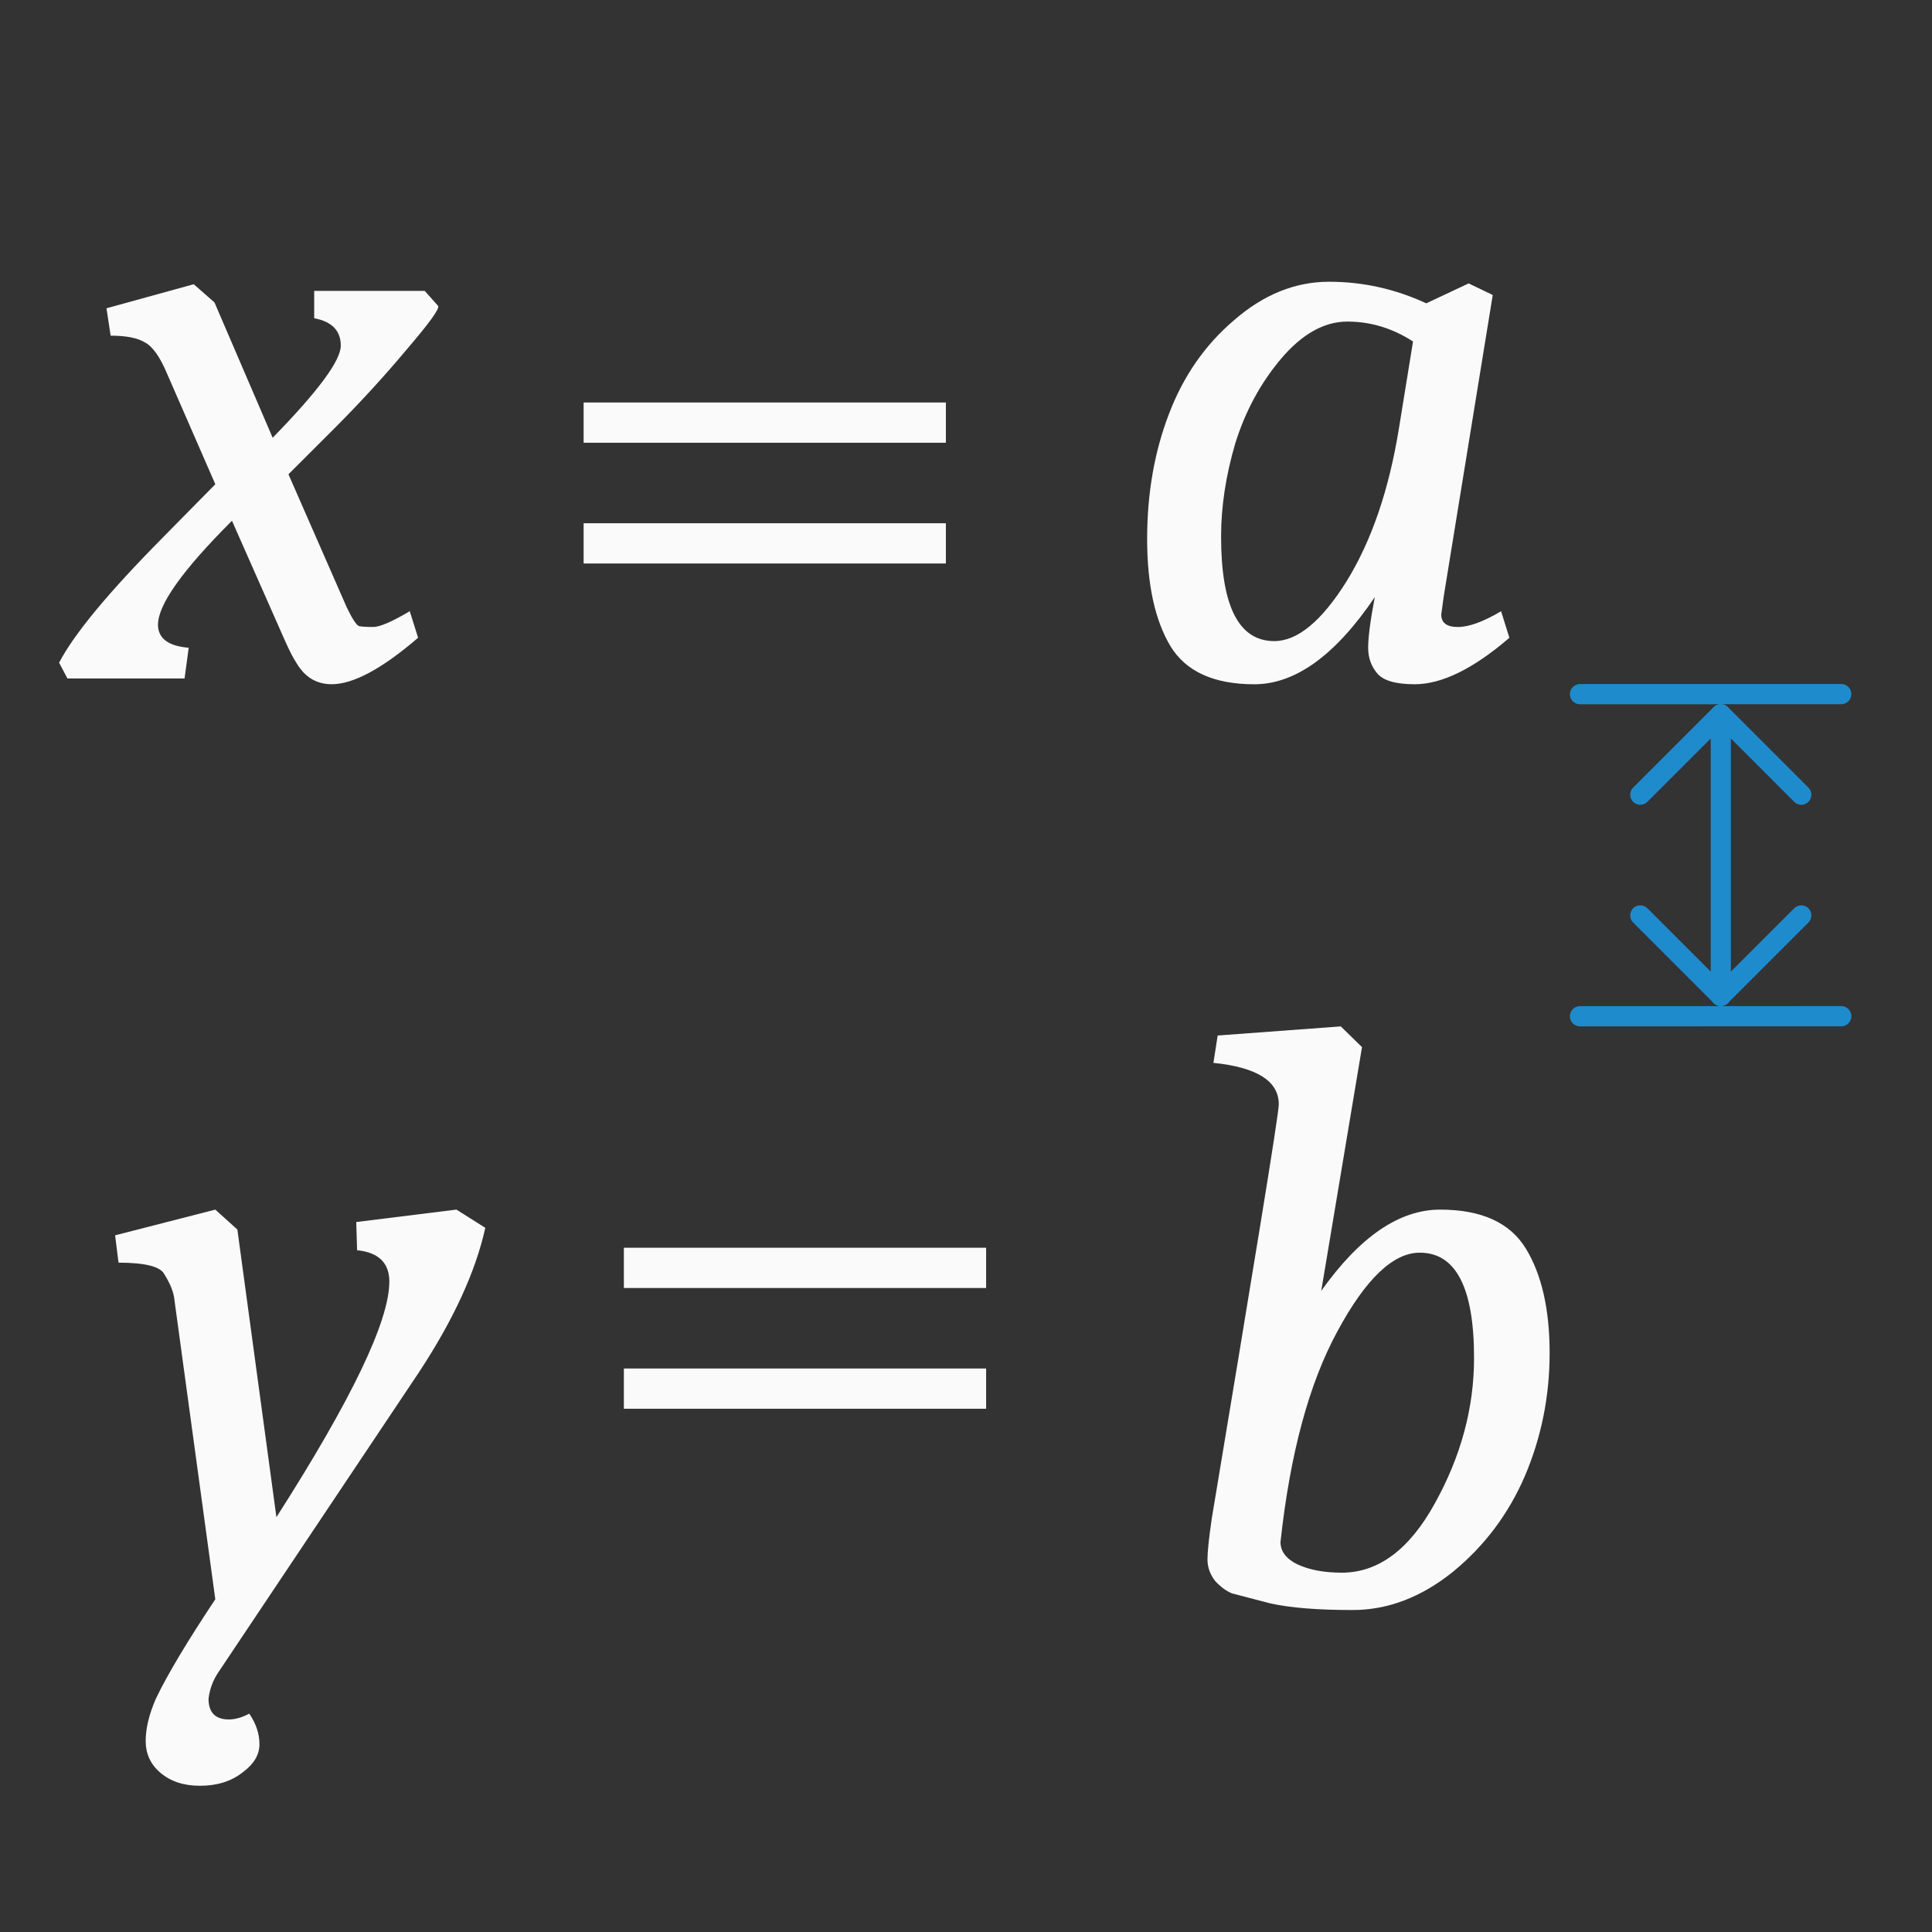
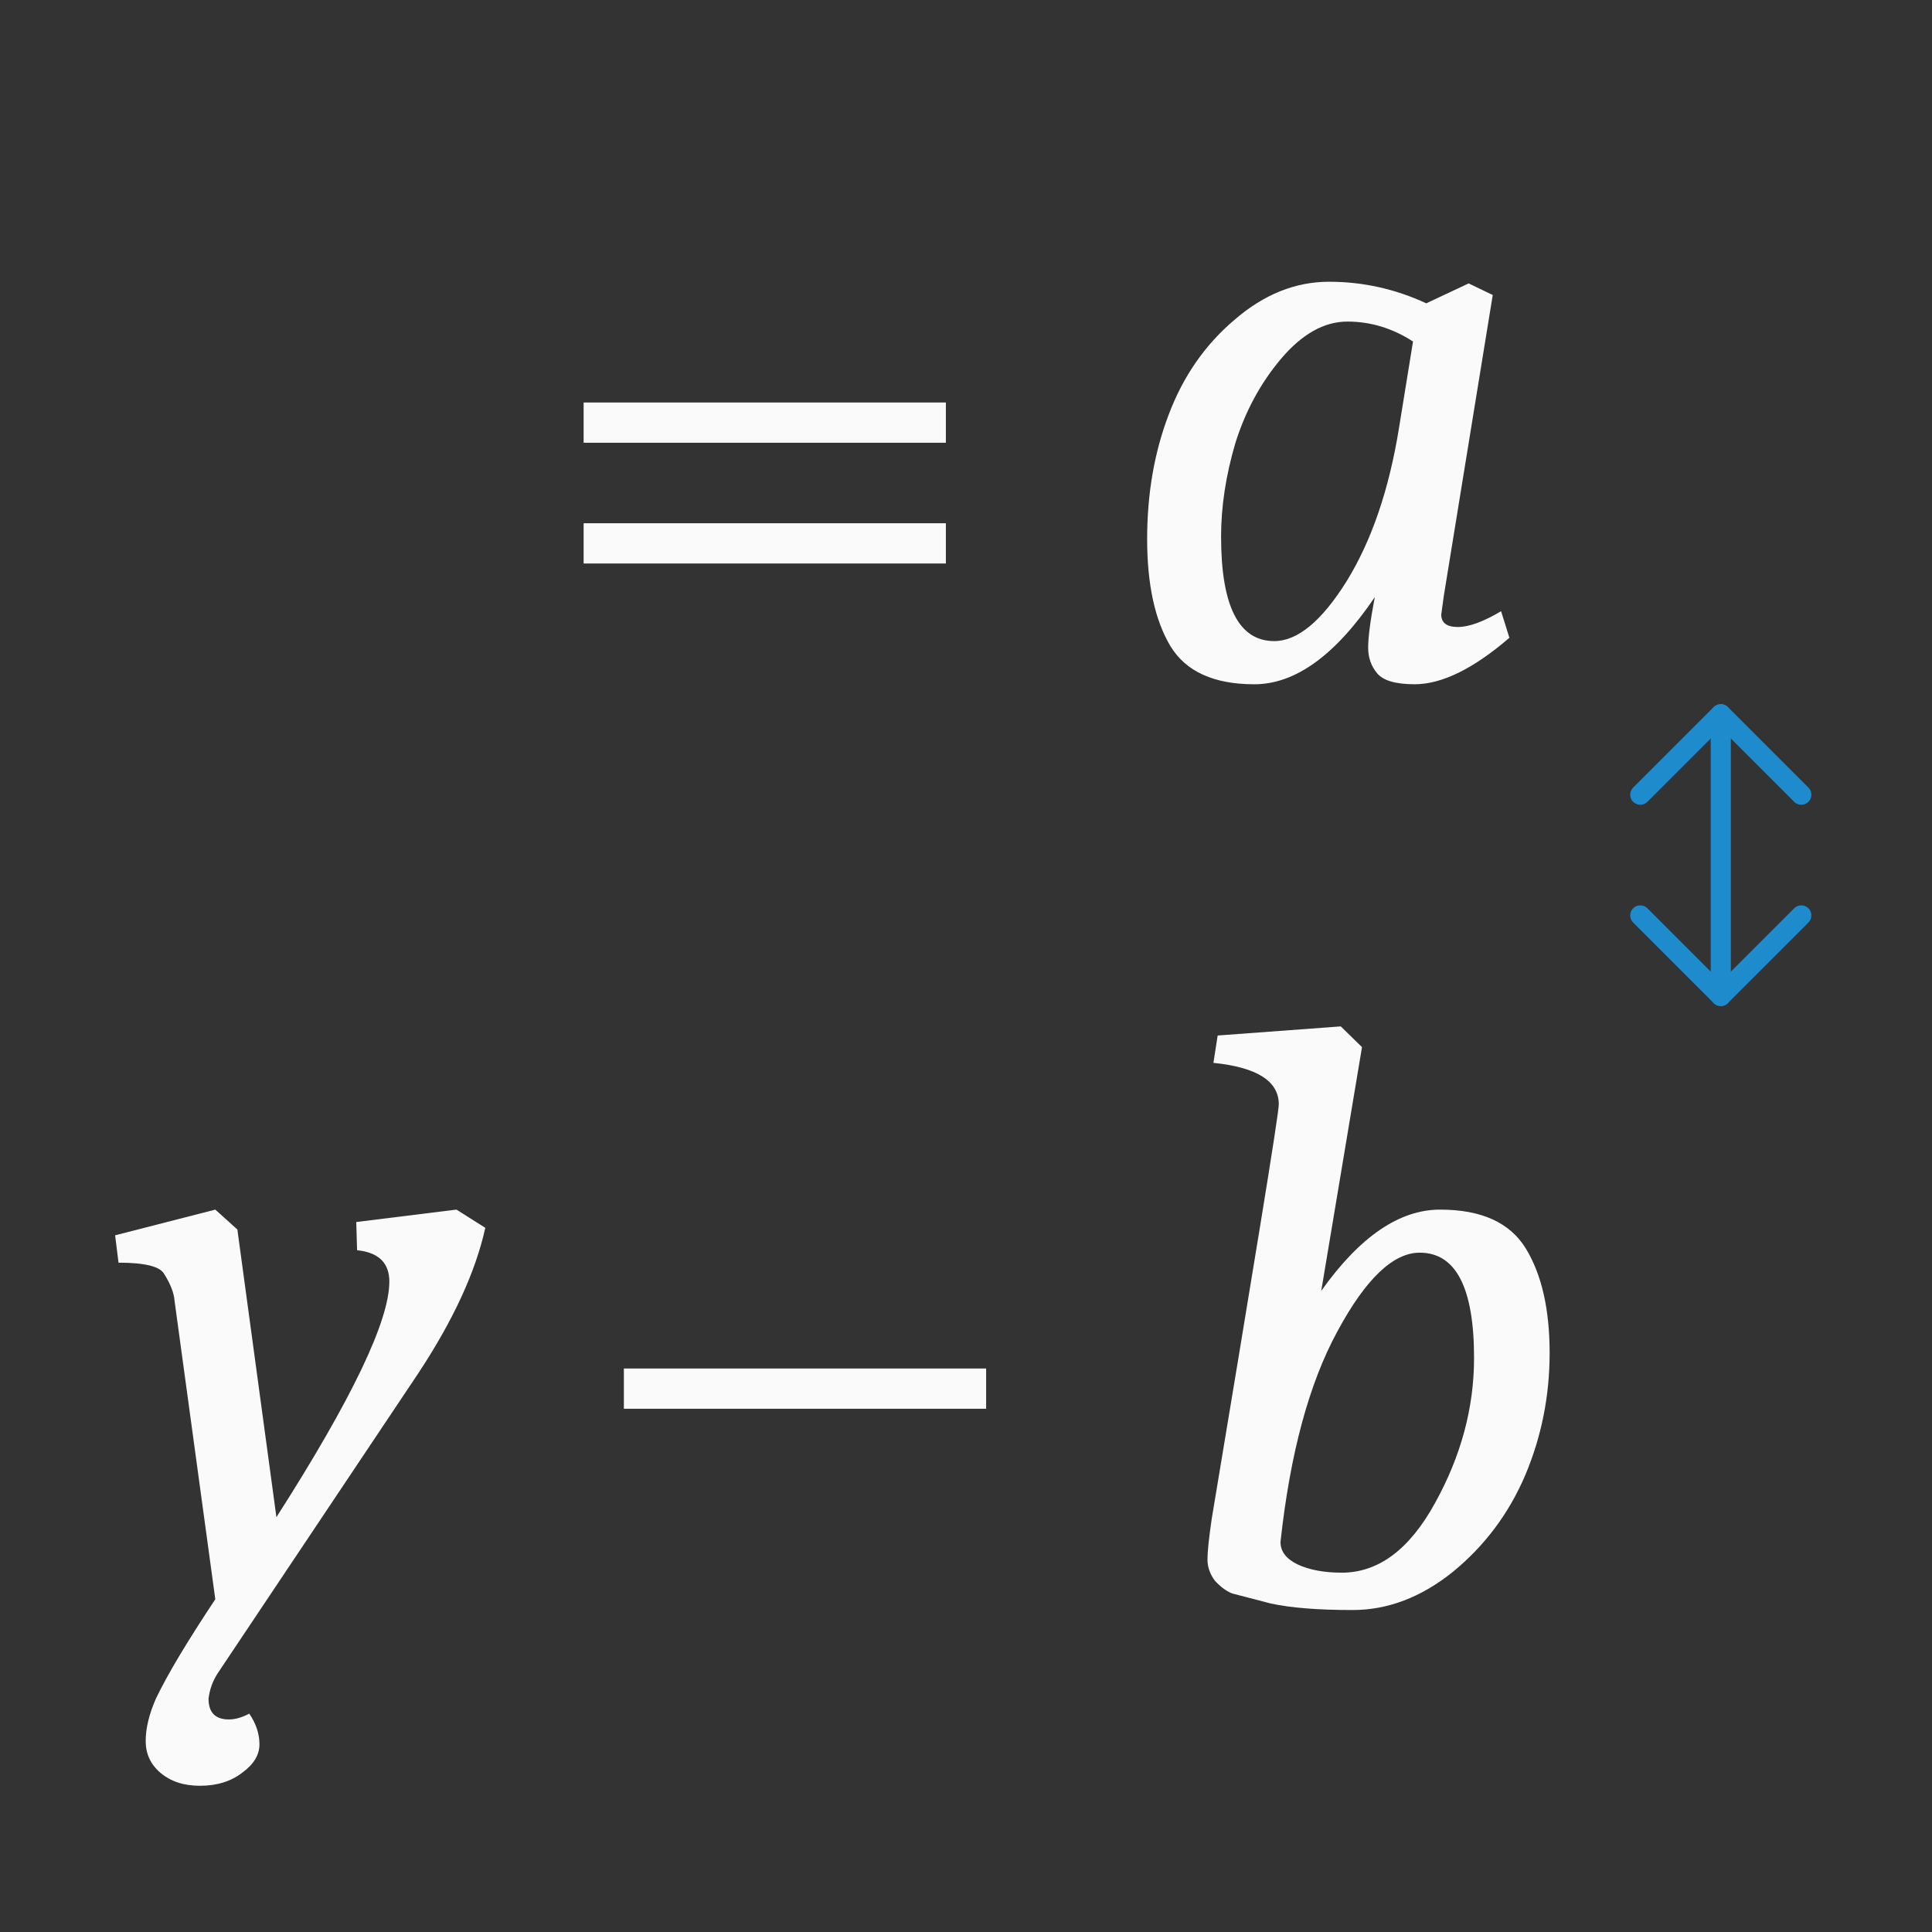
<svg xmlns="http://www.w3.org/2000/svg" height="96" viewBox="0 0 96 96" width="96">
  <rect x="0" y="0" width="96" height="96" fill="#333333" stroke="none" />
  <g fill="#fafafa">
    <path d="m71.739 29.629-.124.907q0 .619.826.619.826 0 2.147-.784l.413 1.32q-2.683 2.309-4.706 2.309-1.404 0-1.858-.536-.454-.536-.454-1.278 0-.784.33-2.515-2.931 4.33-5.986 4.33-3.014 0-4.17-1.897-1.156-1.938-1.156-5.32 0-3.381 1.073-6.186 1.073-2.845 3.261-4.701 2.188-1.897 4.706-1.897 2.518 0 4.83 1.072l2.106-.99 1.197.577zm-8.422 2.227q1.734 0 3.592-2.969 1.858-3.01 2.601-7.588l.702-4.33q-1.528-.99-3.261-.99-1.734 0-3.303 1.856-1.528 1.814-2.271 4.206-.702 2.392-.702 4.619 0 5.196 2.642 5.196z" />
    <path d="m61.223 79.176q-.422-.165-.844-.618-.38-.494-.38-1.071 0-.577.211-2.018 1.476-8.857 2.404-14.541.928-5.685.928-6.055 0-1.73-3.248-2.06l.211-1.359 6.117-.453 1.055 1.03-2.025 12.111q2.868-4.037 5.906-4.037 3.079 0 4.261 1.936 1.181 1.936 1.181 5.19 0 3.213-1.223 6.097-1.223 2.842-3.586 4.778-2.362 1.895-4.978 1.895-2.615 0-4.092-.33-1.434-.371-1.898-.494zm5.442-1.03q2.742 0 4.64-3.46 1.94-3.501 1.94-7.209 0-5.232-2.7-5.232-1.983 0-4.092 3.913-2.109 3.872-2.826 10.463 0 .7.844 1.112.886.412 2.194.412z" />
    <path d="m29 20h18v2h-18z" />
    <path d="m29 26h18v2h-18z" />
-     <path d="m31 62h18v2h-18z" />
    <path d="m31 68h18v2h-18z" />
-     <path d="m7.849 31.031q0 1.031 1.528 1.155l-.206 1.526h-5.821l-.413-.784q1.115-2.144 5.202-6.268l2.56-2.598-2.394-5.485q-.537-1.278-1.115-1.567-.537-.33-1.693-.33l-.206-1.361 4.335-1.196 1.032.907 2.89 6.722q3.385-3.464 3.385-4.577 0-1.113-1.321-1.361v-1.361h5.491l.661.742q.165.165-1.569 2.186-1.693 2.021-3.633 3.959l-2.229 2.227 2.89 6.598q.413.866.619.948.206.041.702.041.495 0 1.817-.784l.413 1.32q-2.683 2.309-4.294 2.309-1.115 0-1.734-1.031-.248-.371-.578-1.113l-2.642-5.979q-3.674 3.67-3.674 5.155z" />
    <path d="m19.347 63.688q0-1.401-1.603-1.565l-.042-1.401 4.978-.618 1.434.906q-.717 3.254-3.29 7.168l-9.998 14.953q-.38.577-.464 1.277 0 1.03 1.012 1.03.464 0 1.012-.288.506.741.506 1.524 0 .783-.844 1.401-.844.659-2.109.659-1.223 0-1.983-.659-.717-.618-.717-1.565 0-.947.506-2.101.844-1.771 2.953-4.943l-2.025-14.83q-.042-.577-.506-1.318-.295-.577-2.278-.577l-.169-1.359 4.978-1.277 1.097.989 1.94 14.294q5.61-8.774 5.61-11.699z" />
  </g>
  <g fill="none" stroke="#1e8bcd" stroke-linecap="round" stroke-linejoin="round">
-     <path d="m78.51 34.493 12.98-.003" stroke-width="1.005" />
    <path d="m89.505 45.486-4 4-4-4" />
    <path d="m85.505 49.493v-14" />
    <path d="m89.505 39.488-4-4-4 4" />
-     <path d="m78.51 50.498 12.98-.003" stroke-width="1.005" />
  </g>
</svg>